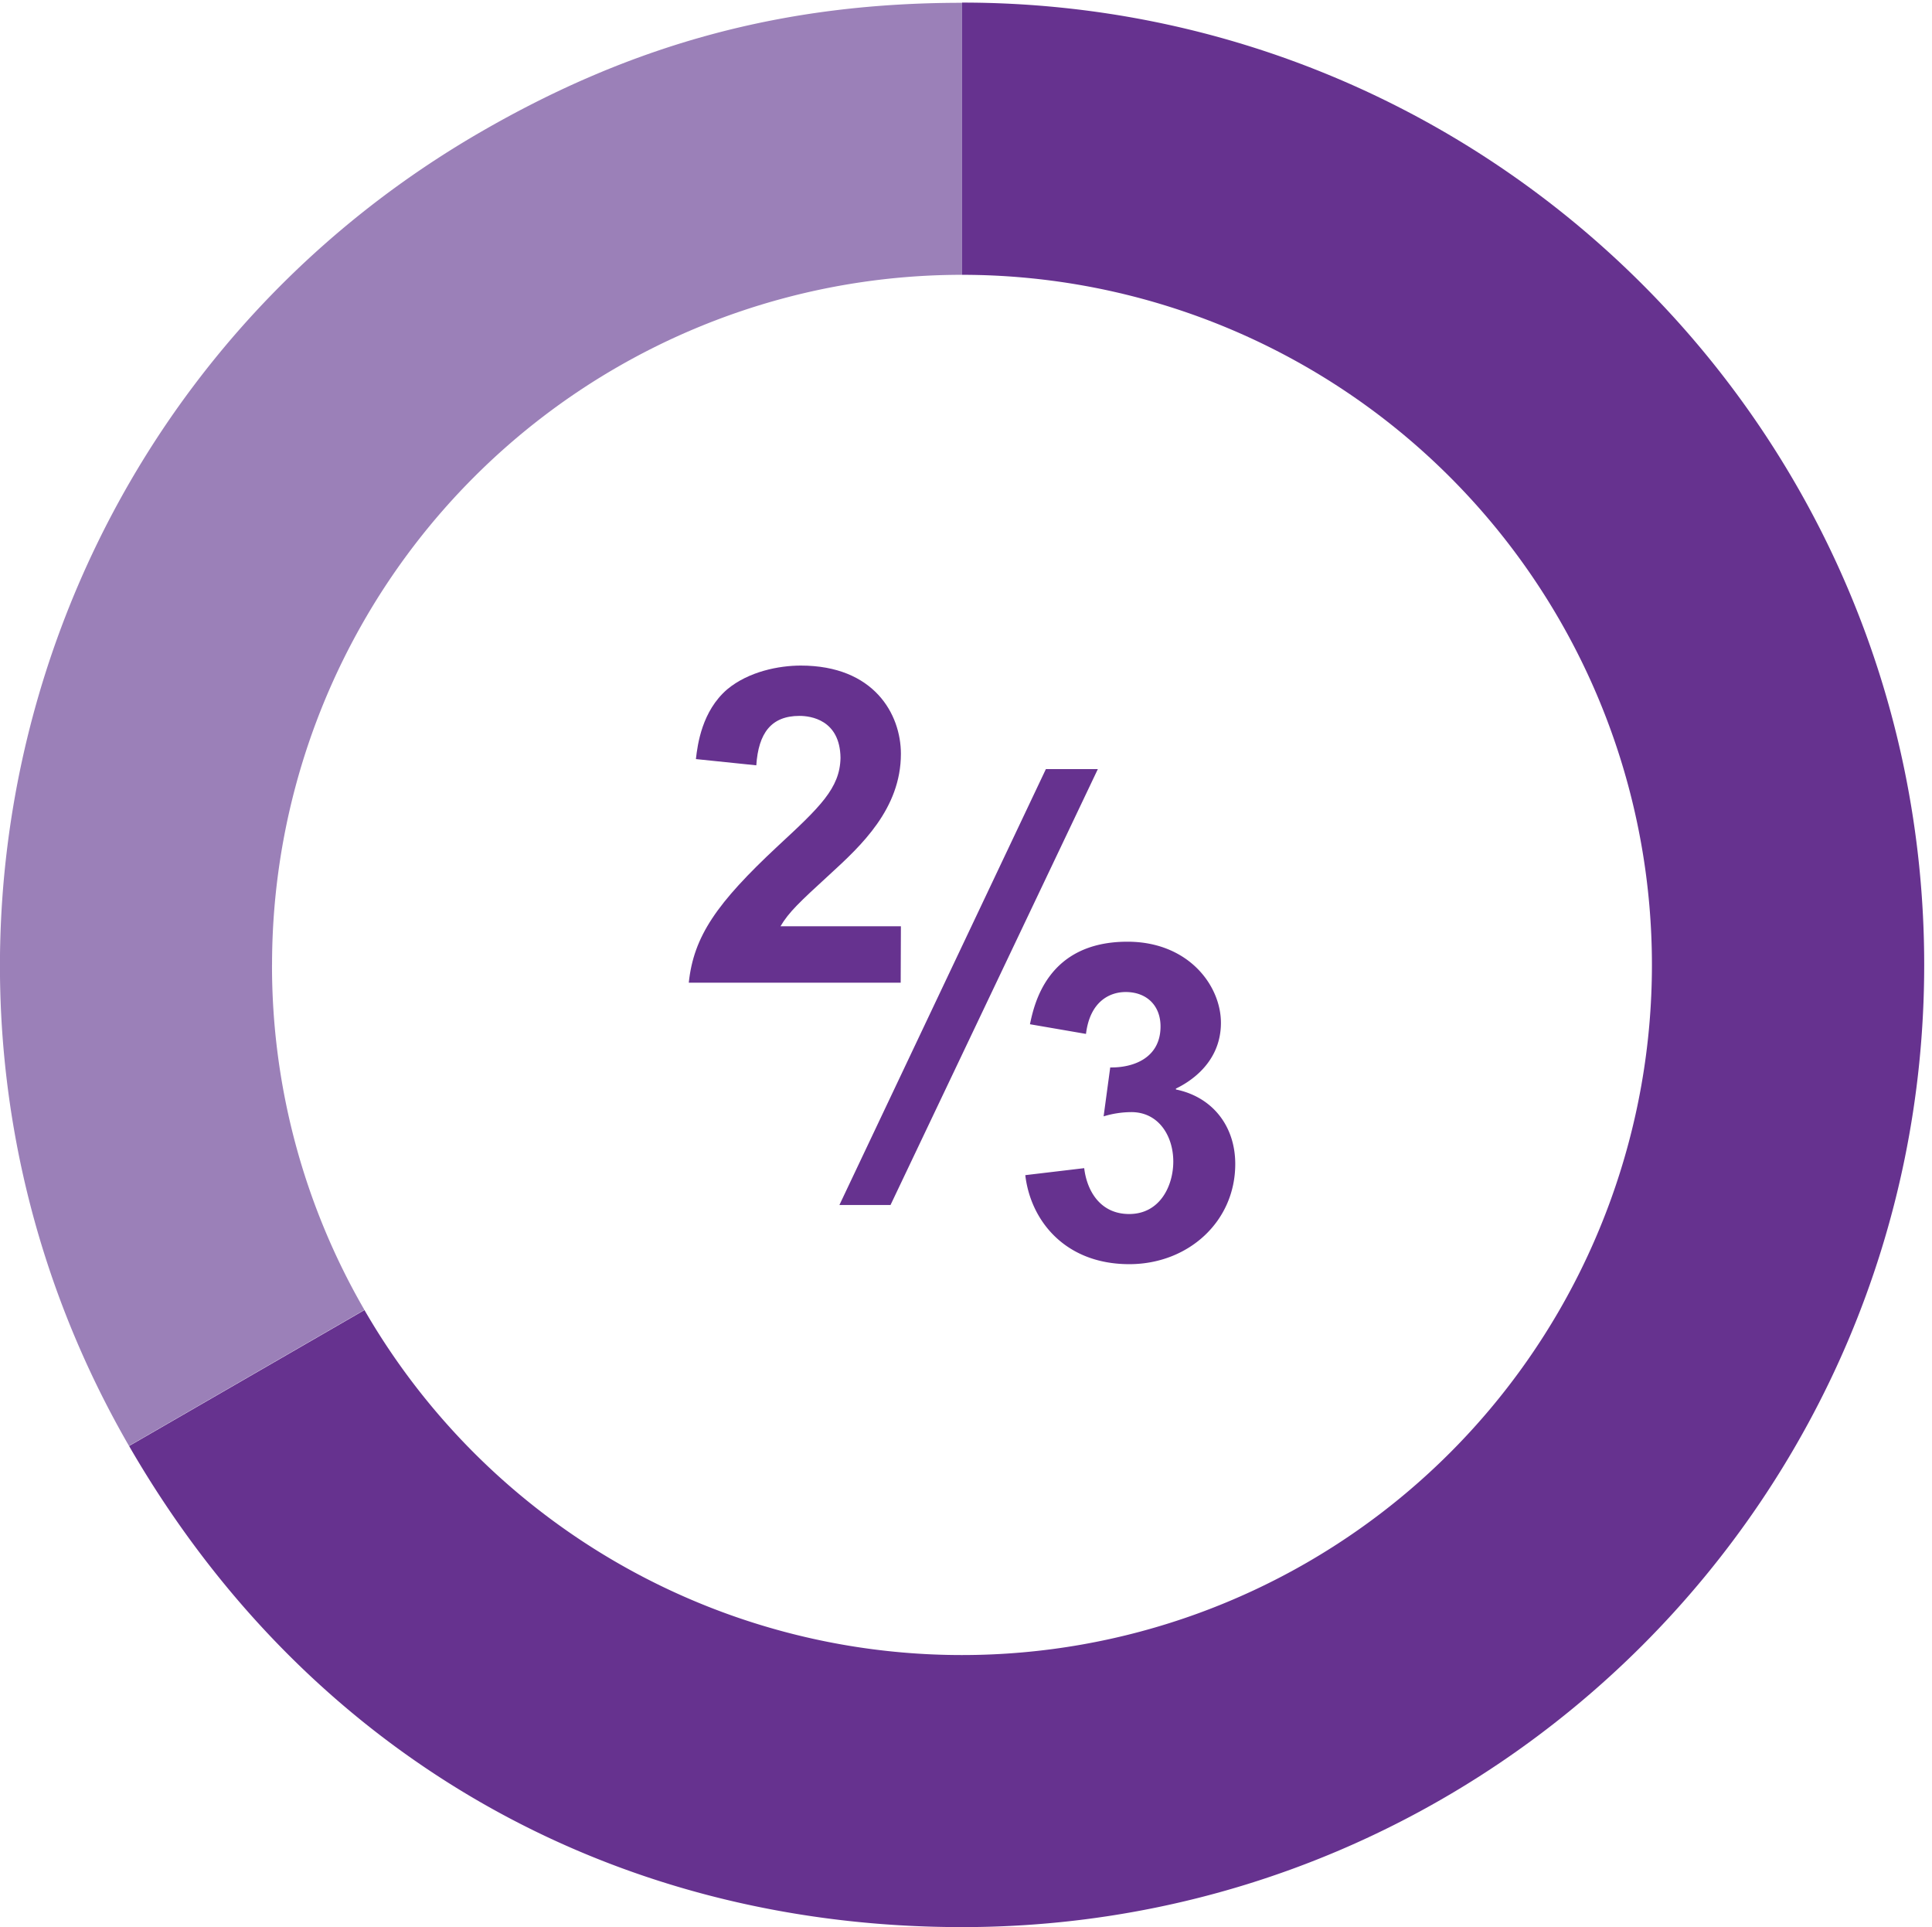
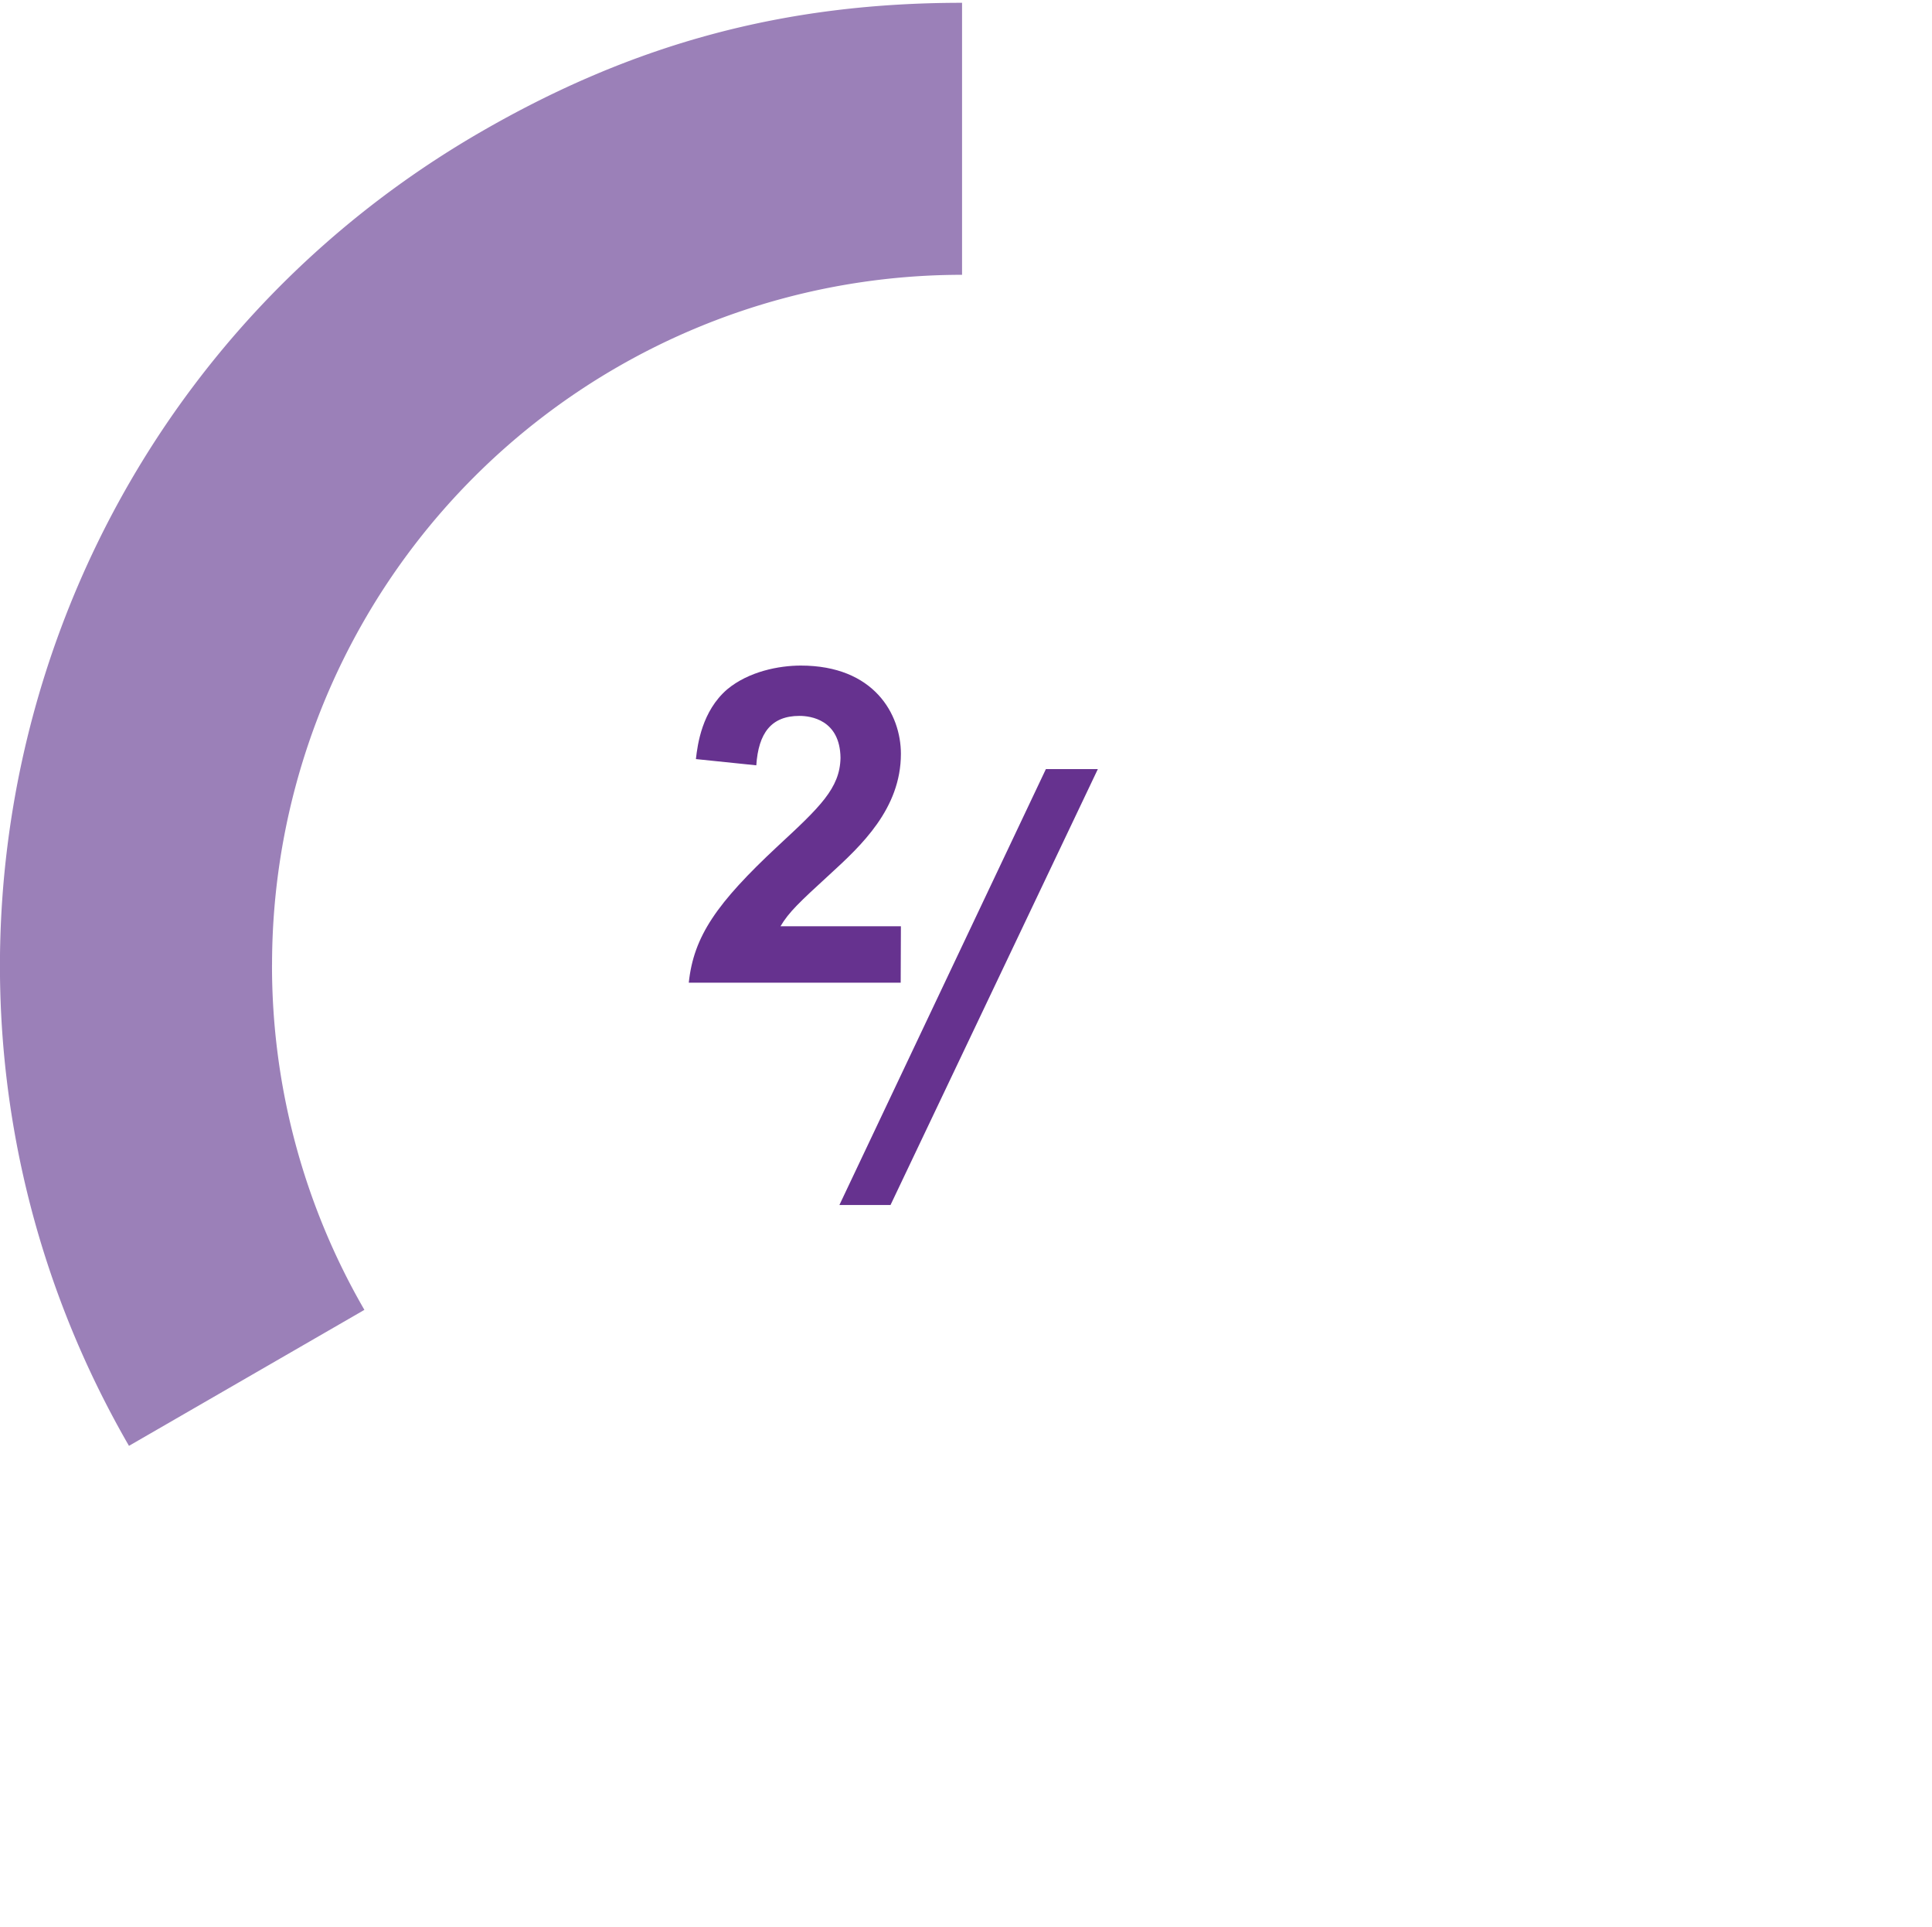
<svg xmlns="http://www.w3.org/2000/svg" id="Layer_1" data-name="Layer 1" viewBox="0 0 455.86 454.61">
  <defs>
    <style>.cls-1{fill:none;}.cls-2{fill:#9b80b8;}.cls-3{fill:#66328f;}</style>
  </defs>
  <title>gbl-2020-icon-2-3-b</title>
  <rect class="cls-1" x="1.24" width="454.61" height="454.61" />
  <path class="cls-2" d="M1269.19,1419.11A162.8,162.8,0,0,1,1432,1256.31h0v-64.17c-41.75,0-77.33,9.53-113.48,30.42-108.56,62.66-145.76,201.48-83.09,310l55.55-32.08a162,162,0,0,1-21.8-81.41" transform="translate(-1205 -1191.48)" />
-   <path class="cls-3" d="M1432,1192.14v64.17a162.8,162.8,0,1,1-141,244.22l-55.54,32.07c41.74,72.3,113.07,113.49,196.56,113.49,125.36,0,227-101.62,227-227s-101.62-227-227-227" transform="translate(-1205 -1191.48)" />
  <path class="cls-3" d="M1417.52,1423.3h-50c1.15-11,6.67-18.84,20.92-32.15,10-9.26,14.76-13.72,14.88-20.9-.12-9-7.09-9.89-9.68-9.89-6.67,0-9.68,4.06-10.19,11.66l-14.25-1.47c.4-3.54,1.45-11.33,7.37-16.44,5.11-4.26,12.29-5.62,17.38-5.62,17.27,0,23.62,11.45,23.62,20.82,0,13-9.47,21.74-16.75,28.41s-9.68,8.93-11.66,12.27h28.41Z" transform="translate(-1205 -1191.48)" />
  <polygon class="cls-3" points="246.78 181.43 259.04 181.43 210.12 284.26 198.06 284.26 246.78 181.43" />
-   <path class="cls-3" d="M1460.82,1467.05c.63,5.31,3.75,10.82,10.61,10.82,7.28,0,10.41-6.67,10.41-12.38,0-6-3.43-11.66-9.89-11.66a22.76,22.76,0,0,0-6.55,1l1.56-11.54c5.41.1,11.87-2.19,11.87-9.68,0-4.89-3.24-8.11-8.23-8.11-3.74,0-8.42,2.19-9.36,9.88l-13.22-2.28c1-4.69,4.06-19.47,23-19.47,14.36,0,22.06,10.3,22.06,19.14,0,9.79-8,14.25-10.62,15.51v.21c8.63,1.77,14,8.63,14,17.58,0,13.63-11.13,23.63-25,23.63-15.18,0-23.3-10.31-24.54-21Z" transform="translate(-1205 -1191.48)" />
</svg>